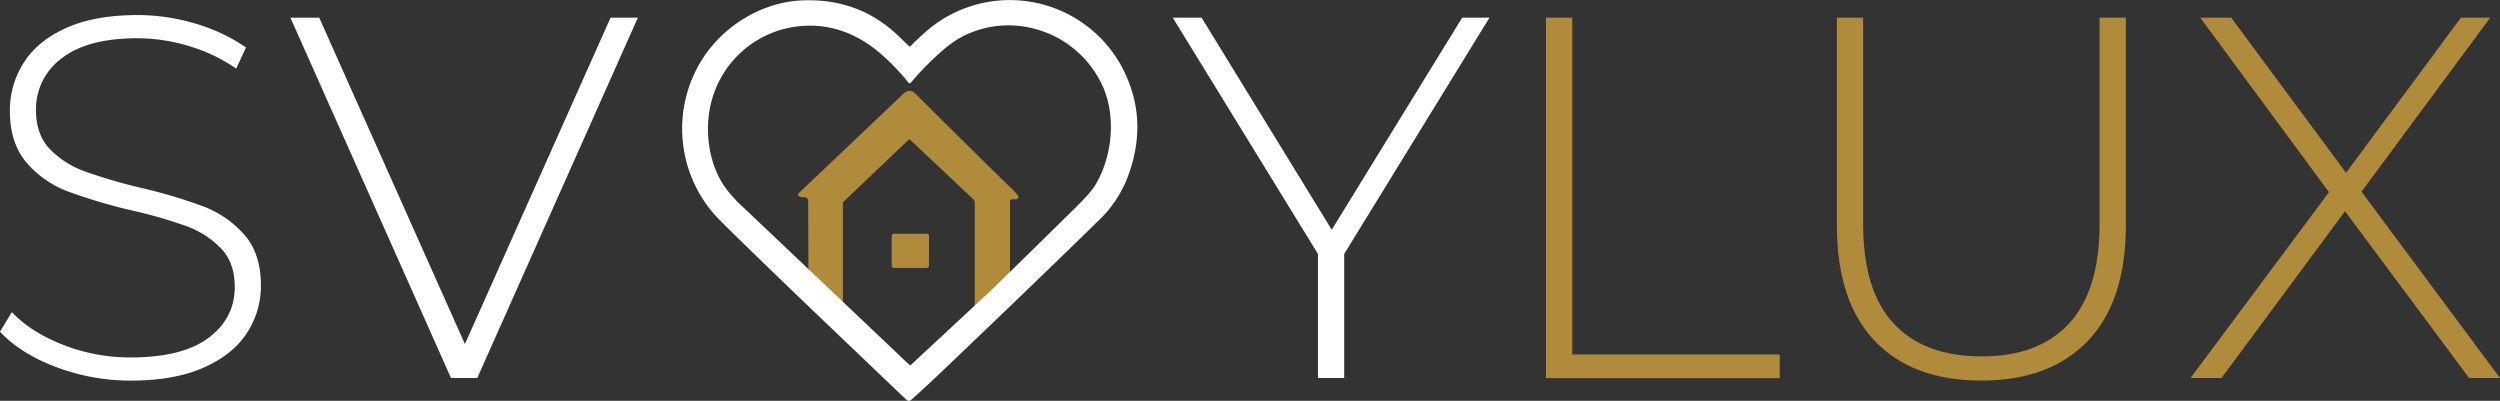
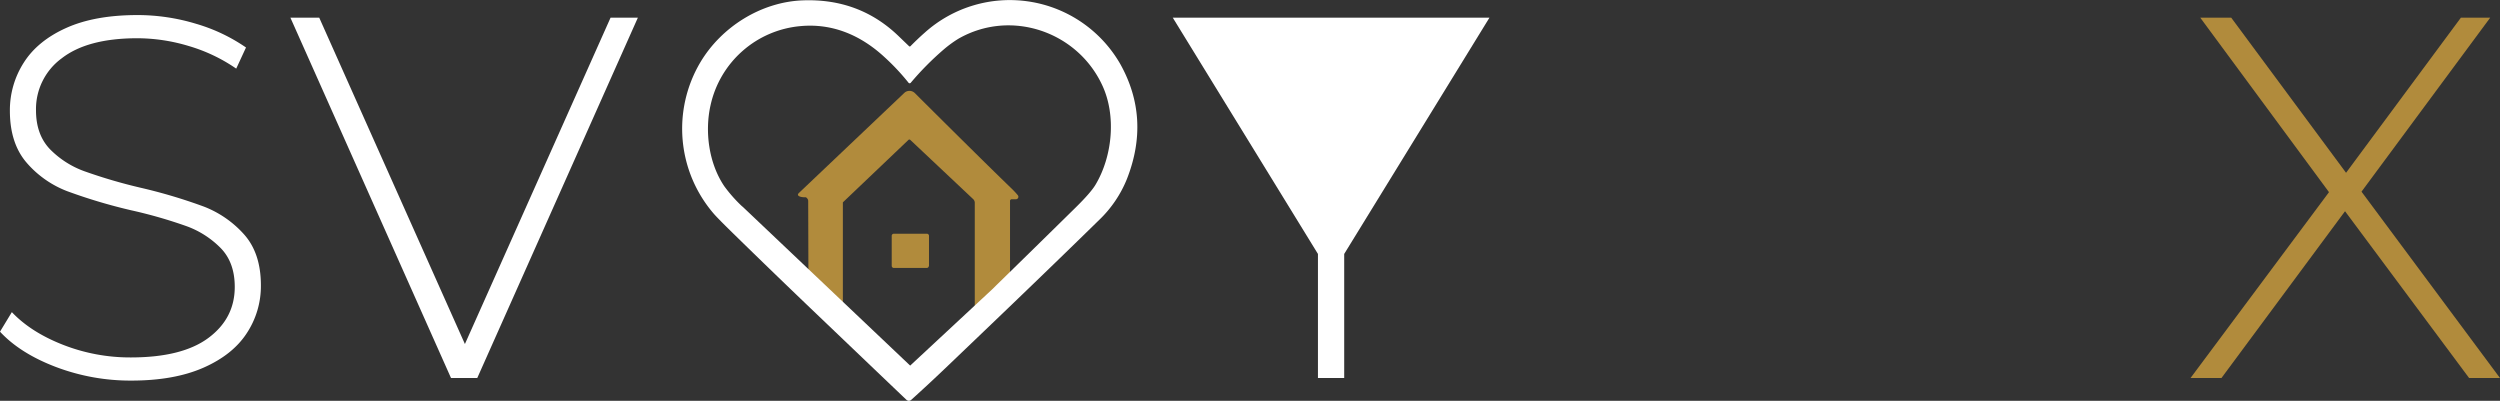
<svg xmlns="http://www.w3.org/2000/svg" viewBox="0 0 902.75 144.73">
  <rect x="0" y="0" width="902.75" height="144.73" fill="#333333" stroke="none" />
  <defs>
    <style>.cls-1{fill:#fff;}.cls-2{fill:#b18b3c;}</style>
  </defs>
  <title>Asset 2</title>
  <g id="Layer_2" data-name="Layer 2">
    <g id="Layer_1-2" data-name="Layer 1">
      <path class="cls-1" d="M20.17,132.51Q7.25,127.59,0,119.77l4.28-7.06q6.87,7.25,18.49,11.8a66.35,66.35,0,0,0,24.45,4.56q18.59,0,28.07-7.07t9.48-18.4q0-8.75-5-13.94a33.21,33.21,0,0,0-12.45-8A170.51,170.51,0,0,0,47.22,75.9a195,195,0,0,1-23-6.88A36.67,36.67,0,0,1,9.57,58.7q-6-7-6-18.68a31.82,31.82,0,0,1,5-17.38q5-7.9,15.34-12.55T49.64,5.44A72.82,72.82,0,0,1,70.83,8.6a62.5,62.5,0,0,1,18,8.55l-3.53,7.63a59.78,59.78,0,0,0-17.2-8.18,64.68,64.68,0,0,0-18.49-2.79q-18,0-27.33,7.25A22.72,22.72,0,0,0,13,39.83q0,8.74,5,14a33.23,33.23,0,0,0,12.46,8,189,189,0,0,0,20.26,5.95A189.38,189.38,0,0,1,73.62,74.6,37.64,37.64,0,0,1,88.21,84.73q6,6.8,6,18.31a30.87,30.87,0,0,1-5.11,17.29Q84,128.15,73.43,132.79t-26,4.64A75.86,75.86,0,0,1,20.17,132.51Z" />
      <path class="cls-1" d="M230.34,6.37l-58,130.13h-9.48l-58-130.13h10.41l52.61,117.86L220.48,6.37Z" />
-       <path class="cls-1" d="M485.39,91.7v44.8h-9.48V91.7L423.48,6.37h10.41l47,76.59L528,6.37h9.85Z" />
-       <path class="cls-2" d="M558.26,6.37h9.48V128h74.92v8.55h-84.4Z" />
-       <path class="cls-2" d="M677,123.12Q663.3,108.81,663.3,81.29V6.37h9.48V80.92q0,24,11,35.88t31.79,11.9q20.64,0,31.6-11.9t11-35.88V6.37h9.48V81.29q0,27.51-13.76,41.83t-38.48,14.31Q690.63,137.43,677,123.12Z" />
+       <path class="cls-1" d="M485.39,91.7v44.8h-9.48V91.7L423.48,6.37h10.41L528,6.37h9.85Z" />
      <path class="cls-2" d="M891.59,136.5l-44.8-60.23L802.17,136.5H791l50-67.11-46.48-63H805.7l41.46,56,41.46-56h10.59L852.74,69.21l50,67.29Z" />
      <path class="cls-2" d="M364.75,99.54A94.49,94.49,0,0,1,354,110.13a5.66,5.66,0,0,0-1.1,1.39.77.77,0,0,1-.37.35c-.26.11-.44.08-.54-.08l0-38.55a1.78,1.78,0,0,0-.55-1.31L328.76,50.57a.5.5,0,0,0-.77,0L304.36,73.07l0,37.61a.33.33,0,0,1-.24.22.49.49,0,0,1-.44-.06,52.43,52.43,0,0,1-11.76-11.75l-.08-26.48a1.43,1.43,0,0,0-.34-.94c-.26-.3-.45-.45-.59-.44-1.62.07-3.58-.44-2.42-1.55L326.5,33.59a2.73,2.73,0,0,1,3.82,0c6.18,6.16,26,25.86,34.7,34.24a30.73,30.73,0,0,1,2.55,2.71.89.89,0,0,1-.73,1.41h-1.42a.63.63,0,0,0-.7.72l0,26.84Z" />
      <path class="cls-2" d="M335.41,96a.75.75,0,0,1-.76.75l-11.94,0A.75.75,0,0,1,322,96l0-10.85a.75.75,0,0,1,.76-.75l11.94,0a.76.76,0,0,1,.76.76l0,10.85Z" />
      <path class="cls-1" d="M404.51,23.08a46,46,0,0,0-70.63-11.25q-2.49,2.19-5.11,4.85a.36.36,0,0,1-.51,0l-3.72-3.58Q310.36-.61,289.94.13c-15.15.55-29.47,9.62-37.07,22.42a47,47,0,0,0,4.91,54.67q1.49,1.71,7.08,7.18,14.79,14.46,29.73,28.73,29.63,28.31,32.75,31.26a1.25,1.25,0,0,0,1.7,0q6.66-6,13.52-12.58c9.7-9.28,32.9-31.37,54.38-52.42a42.33,42.33,0,0,0,10-14.78Q415.52,42.75,404.51,23.08ZM395.59,66.7q-1.69,2.85-7.3,8.36-15.5,15.25-28.77,28.19l-1,1-29.86,27.77L268.1,74.58l-.05,0-.09-.08a52.09,52.09,0,0,1-6.41-7.24c-5.63-8.32-7.08-19.76-5-29.13A36.57,36.57,0,0,1,289.05,9.43c11.58-1.07,21.73,3.28,30.26,11.12a80,80,0,0,1,8.77,9.34.52.52,0,0,0,.79,0A106.09,106.09,0,0,1,340.62,18a42.4,42.4,0,0,1,5.44-4C365,3.12,389,11.38,398,30.74,403.15,41.69,401.72,56.43,395.59,66.7Z" />
    </g>
  </g>
</svg>